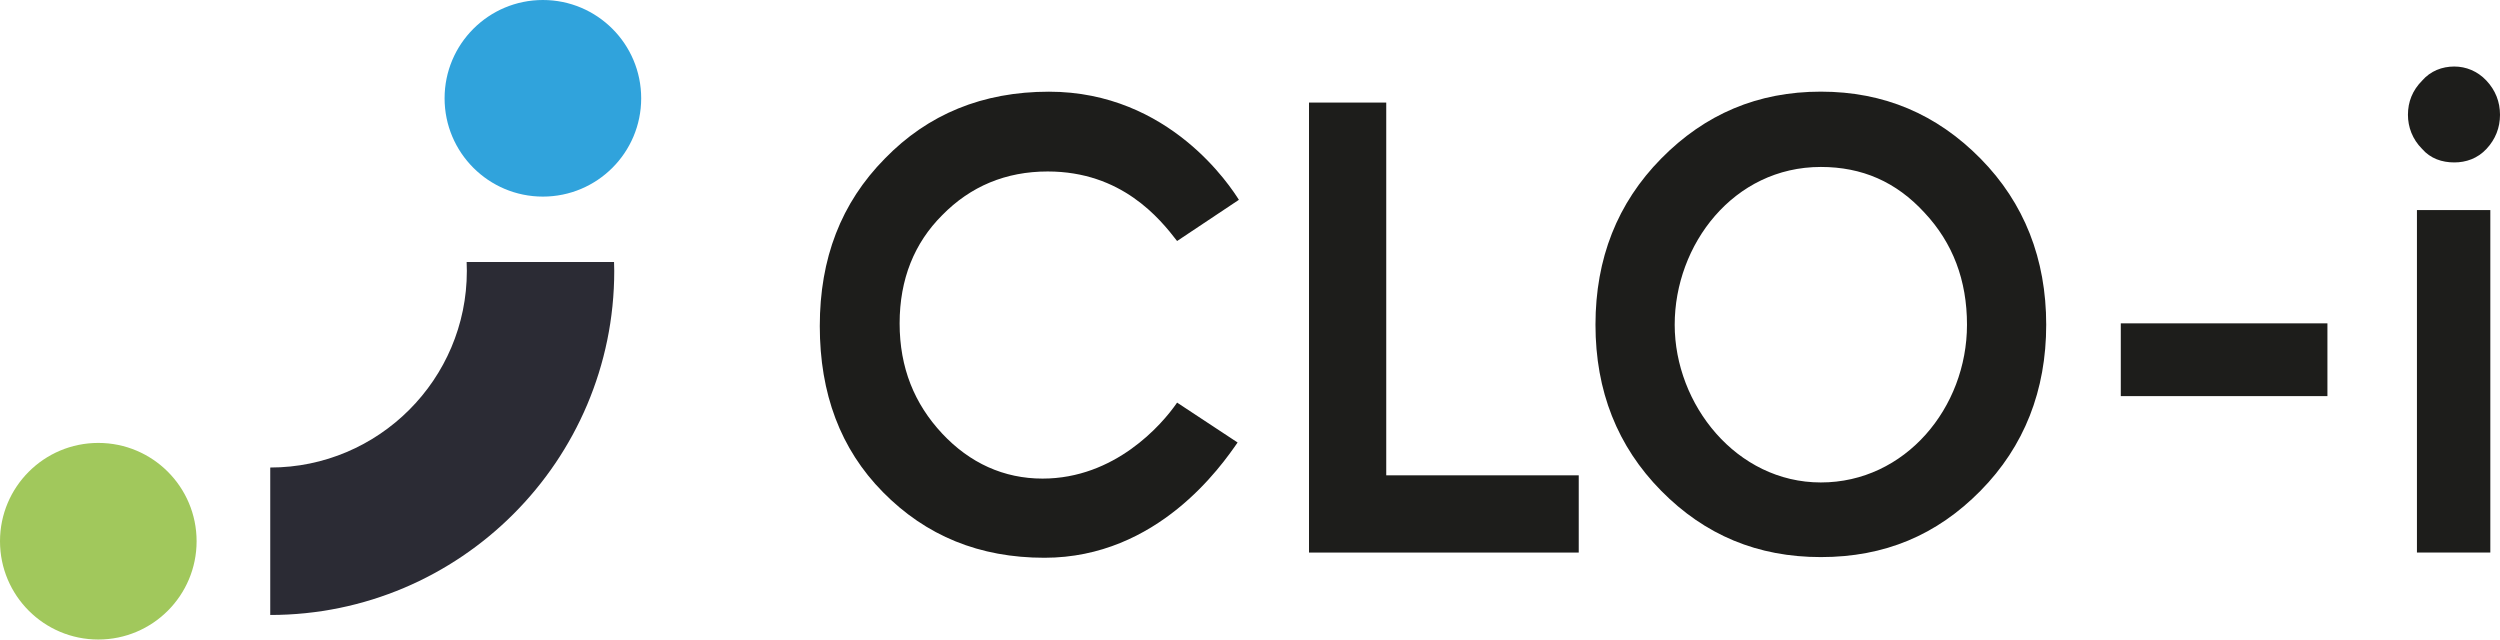
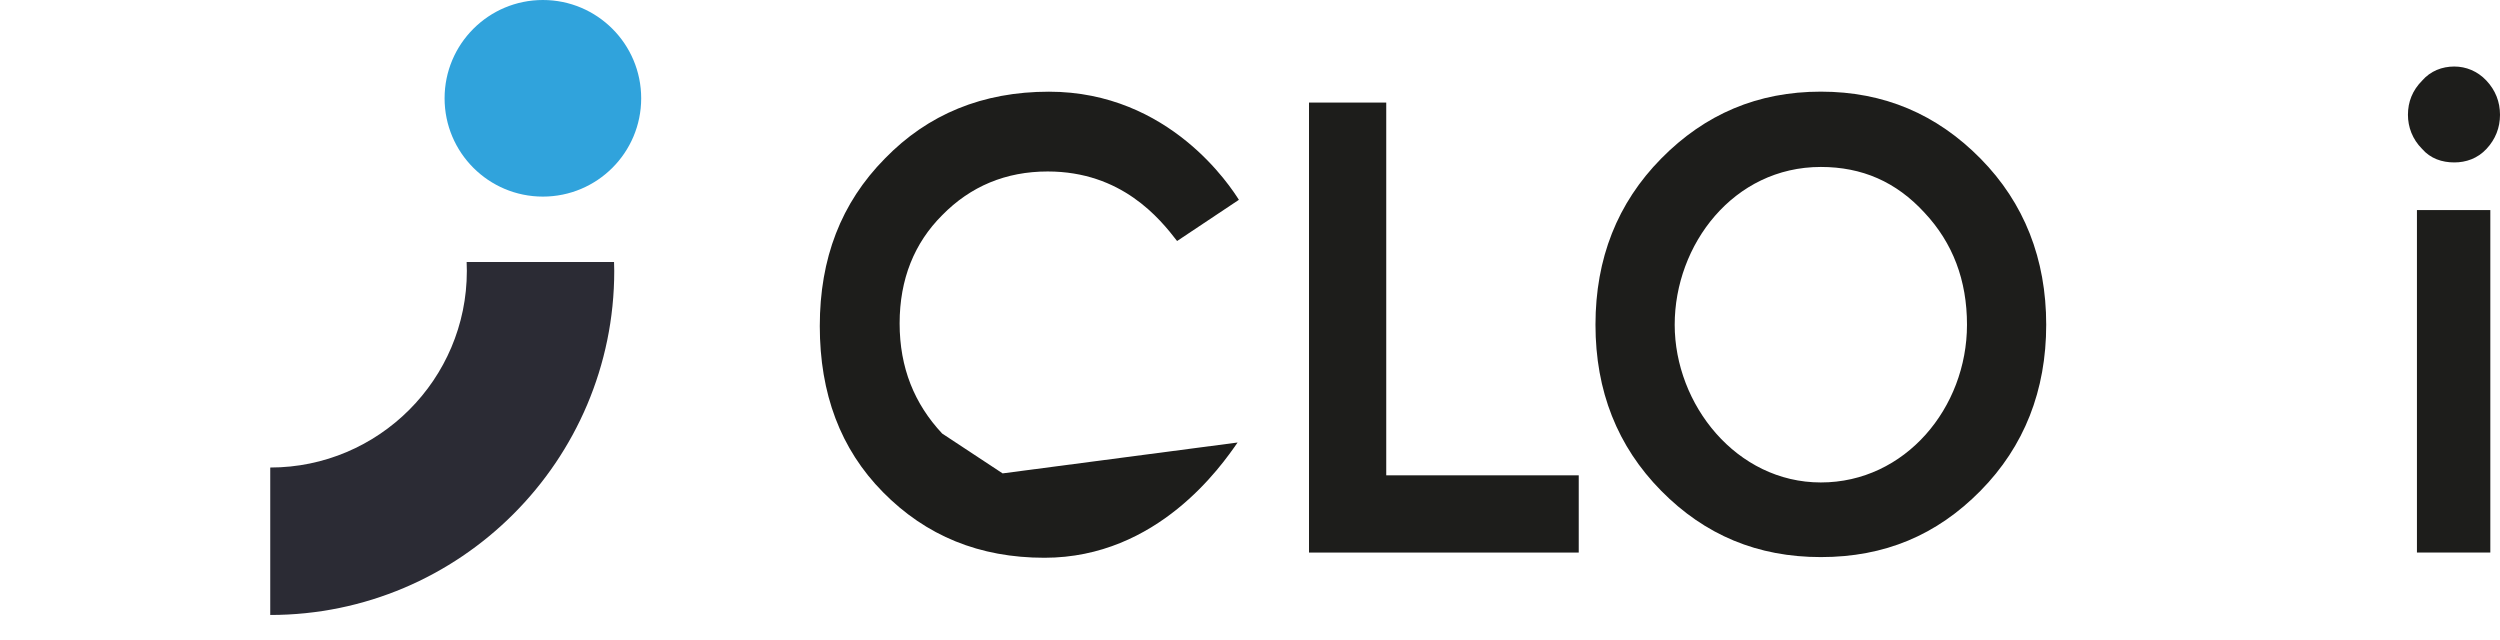
<svg xmlns="http://www.w3.org/2000/svg" viewBox="0 0 480.67 122.96">
  <defs>
    <style>
      .cls-1 {
        fill: #30a3dc;
      }

      .cls-2 {
        fill: #2b2b34;
      }

      .cls-3 {
        fill: #1d1d1b;
      }

      .cls-4 {
        fill: #a1c85c;
      }
    </style>
  </defs>
  <g id="Artwork">
    <g>
-       <circle class="cls-4" cx="18.9" cy="104.06" r="18.9" />
      <circle class="cls-1" cx="104.38" cy="18.9" r="18.9" />
    </g>
    <g>
-       <path class="cls-3" d="m237.95,85.08c-3.09,4.46-15.35,22.16-37.13,22.16-12.5,0-22.78-4.21-31.07-12.63-8.17-8.29-12.13-18.94-12.13-31.93s4.08-23.64,12.5-32.18c8.29-8.54,18.81-12.87,31.56-12.87,23.27,0,35.03,18.44,36.52,20.79l-11.88,7.92c-3.34-4.33-10.65-13.37-24.88-13.37-8.05,0-14.85,2.85-20.3,8.42-5.32,5.32-8.17,12.25-8.17,20.79s2.85,15.47,8.17,21.17c5.32,5.69,11.88,8.67,19.31,8.67,13.86,0,22.9-10.27,25.87-14.61l11.63,7.67Z" />
+       <path class="cls-3" d="m237.95,85.08c-3.09,4.46-15.35,22.16-37.13,22.16-12.5,0-22.78-4.21-31.07-12.63-8.17-8.29-12.13-18.94-12.13-31.93s4.08-23.64,12.5-32.18c8.29-8.54,18.81-12.87,31.56-12.87,23.27,0,35.03,18.44,36.52,20.79l-11.88,7.92c-3.34-4.33-10.65-13.37-24.88-13.37-8.05,0-14.85,2.85-20.3,8.42-5.32,5.32-8.17,12.25-8.17,20.79s2.85,15.47,8.17,21.17l11.63,7.67Z" />
      <path class="cls-3" d="m251.68,106.24V19.72h14.85v71.67h37.01v14.85h-51.86Z" />
      <path class="cls-3" d="m350.09,107.11c-12.13,0-22.28-4.21-30.7-12.75s-12.63-19.19-12.63-31.93,4.21-23.39,12.63-31.94,18.57-12.87,30.7-12.87,22.28,4.33,30.7,12.87,12.63,19.31,12.63,31.94-4.21,23.39-12.63,31.93-18.44,12.75-30.7,12.75Zm0-75.01c-16.83,0-28.1,14.98-28.1,30.33s11.88,30.33,28.1,30.33,28.1-14.36,28.1-30.33c0-8.54-2.72-15.72-8.17-21.54-5.45-5.94-12.01-8.79-19.93-8.79Z" />
-       <path class="cls-3" d="m407.76,76.16v-13.99h39.73v13.99h-39.73Z" />
      <path class="cls-3" d="m462.97,22.07c0-2.48.87-4.7,2.72-6.56,1.61-1.86,3.84-2.72,6.19-2.72,2.23,0,4.46.87,6.19,2.72s2.6,4.08,2.6,6.56-.87,4.7-2.6,6.56-3.96,2.6-6.19,2.6c-2.35,0-4.58-.74-6.19-2.6-1.86-1.86-2.72-4.21-2.72-6.56Zm15.84,84.17h-14.11V40.39h14.11v65.85Z" />
    </g>
  </g>
  <g id="JS">
    <path class="cls-2" d="m89.72,50.36c.03.57.04,1.15.04,1.73,0,20.84-16.96,37.8-37.8,37.8v28.35c36.47,0,66.14-29.67,66.14-66.14,0-.58-.03-1.15-.04-1.73h-28.35Z" />
  </g>
</svg>